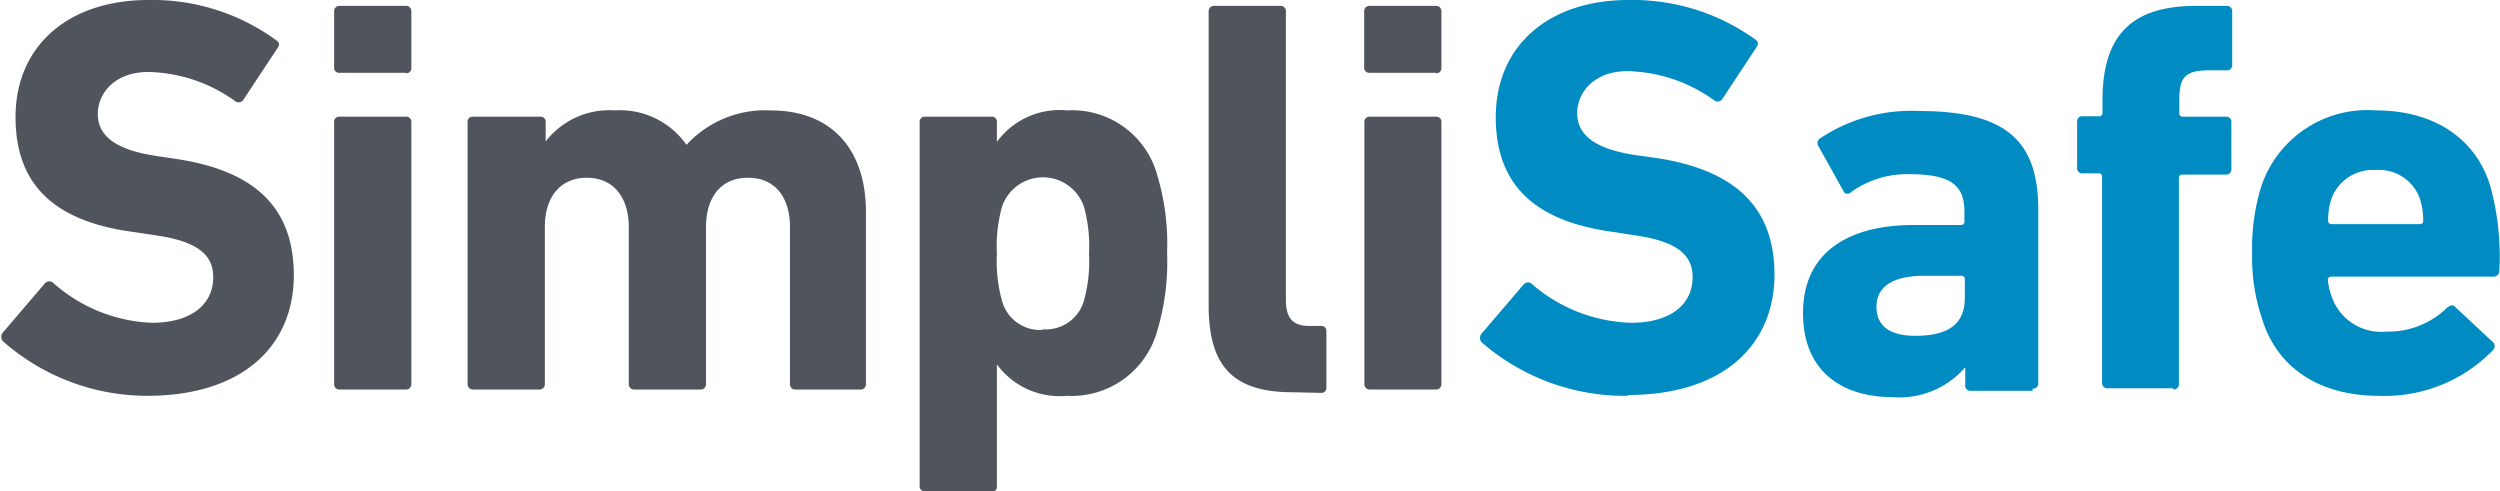
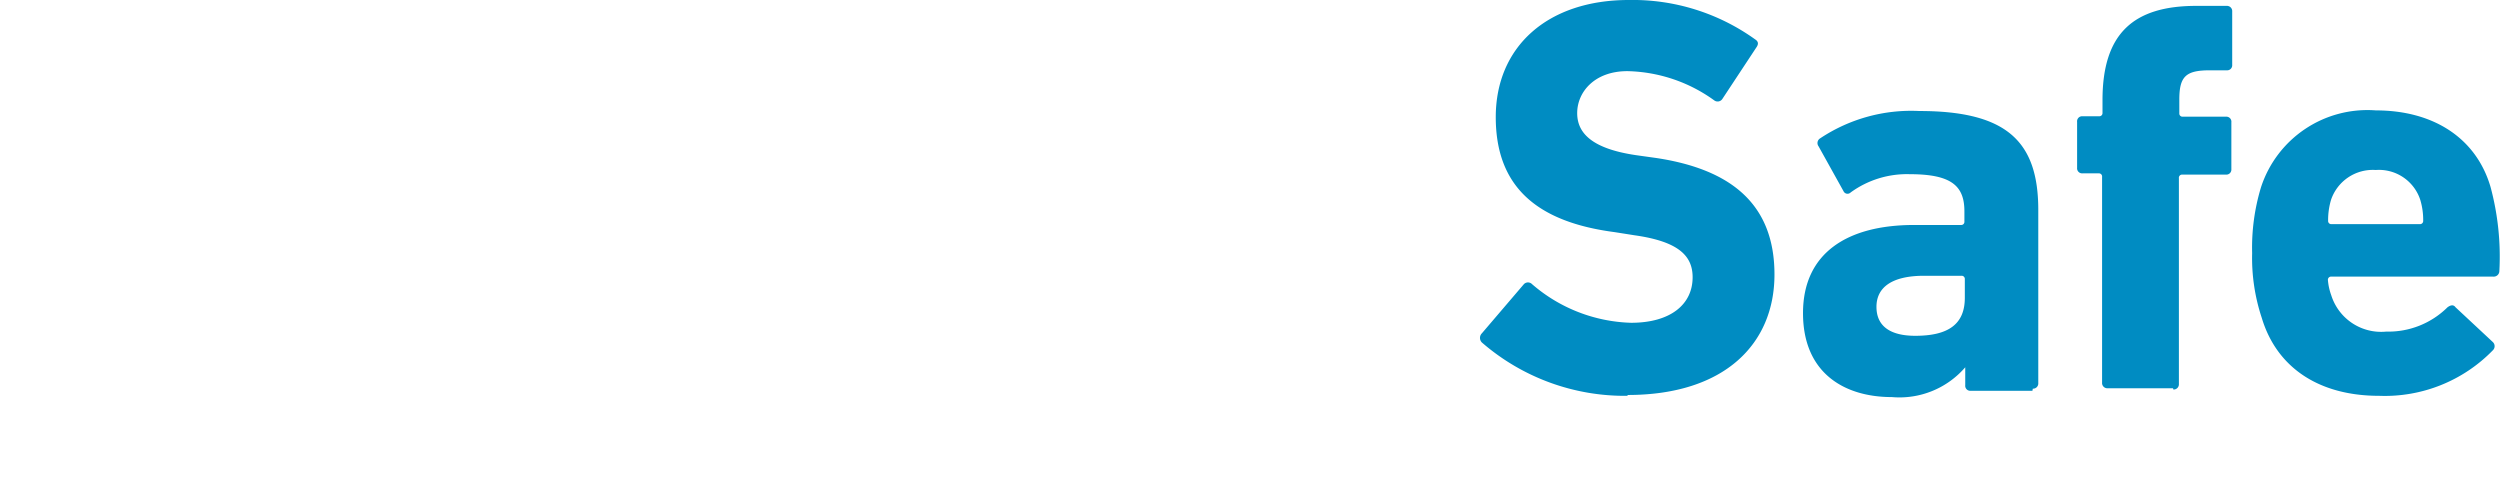
<svg xmlns="http://www.w3.org/2000/svg" viewBox="0 0 119.12 23.41">
  <path d="m111.09 10.68a.15.15 0 0 1 -.16-.16 3.39 3.39 0 0 1 .14-1 2.1 2.1 0 0 1 2.13-1.42 2.07 2.07 0 0 1 2.12 1.42 3.29 3.29 0 0 1 .14 1 .15.15 0 0 1 -.16.16zm2.27 8.18a7.18 7.18 0 0 0 5.42-2.17.27.27 0 0 0 0-.39l-1.78-1.66c-.1-.14-.24-.1-.38 0a4 4 0 0 1 -2.92 1.16 2.49 2.49 0 0 1 -2.62-1.73 2.78 2.78 0 0 1 -.16-.73.15.15 0 0 1 .16-.16h7.71a.27.27 0 0 0 .3-.27 12.77 12.77 0 0 0 -.42-4c-.67-2.29-2.67-3.65-5.47-3.65a5.33 5.33 0 0 0 -5.47 3.67 9.92 9.92 0 0 0 -.42 3.13 9.07 9.07 0 0 0 .46 3.09c.7 2.33 2.68 3.71 5.59 3.71zm-9.8-.3a.25.25 0 0 0 .26-.27v-9.8a.15.15 0 0 1 .16-.17h2.08a.24.24 0 0 0 .26-.26v-2.23a.24.24 0 0 0 -.26-.27h-2.06a.15.15 0 0 1 -.16-.16v-.65c0-1.1.3-1.4 1.45-1.4h.81a.24.24 0 0 0 .26-.26v-2.54a.25.25 0 0 0 -.26-.27h-1.45c-3 0-4.47 1.32-4.47 4.49v.61a.15.15 0 0 1 -.16.16h-.79a.24.24 0 0 0 -.26.27v2.19a.24.24 0 0 0 .26.26h.77a.15.15 0 0 1 .16.17v9.8a.25.25 0 0 0 .26.27h3.12zm-12.3-2.56c-1.21 0-1.85-.47-1.85-1.38s.71-1.48 2.27-1.48h1.78a.15.15 0 0 1 .16.16v.89c0 1.26-.79 1.81-2.36 1.81zm5.6 2.52a.25.25 0 0 0 .26-.27v-8.25c0-3.25-1.49-4.71-5.66-4.71a7.82 7.82 0 0 0 -4.73 1.3.26.26 0 0 0 -.08.38l1.19 2.14a.21.21 0 0 0 .34.06 4.55 4.55 0 0 1 2.82-.87c2 0 2.6.57 2.6 1.77v.49a.15.15 0 0 1 -.16.16h-2.24c-3.16 0-5.29 1.32-5.29 4.2s2 4 4.23 4a4.14 4.14 0 0 0 3.5-1.42v.85a.24.24 0 0 0 .26.27h2.94zm-19.31.3c4.63 0 7-2.44 7-5.74s-2-5-5.62-5.55l-1-.14c-2-.3-2.78-1-2.78-2s.82-2 2.39-2a7.31 7.31 0 0 1 4.15 1.4.27.27 0 0 0 .38-.08l1.61-2.44c.13-.18.1-.3-.06-.4a10 10 0 0 0 -6.01-1.87c-3.88 0-6.34 2.23-6.34 5.58s2 5 5.66 5.48l.95.15c2.13.3 2.77 1 2.77 2 0 1.3-1.06 2.17-2.93 2.17a7.53 7.53 0 0 1 -4.72-1.84.27.27 0 0 0 -.39 0l-2 2.34a.31.31 0 0 0 0 .44 10.39 10.39 0 0 0 6.94 2.54z" fill="#008cc2" />
-   <path d="m68.42 18.56a.25.25 0 0 0 .26-.27v-12.46a.24.24 0 0 0 -.26-.27h-3.16a.24.24 0 0 0 -.25.27v12.46a.25.25 0 0 0 .25.27zm0-15.07a.24.24 0 0 0 .26-.26v-2.68a.25.25 0 0 0 -.26-.27h-3.16a.25.25 0 0 0 -.26.27v2.66a.24.24 0 0 0 .25.26h3.16zm-5.48 15.23a.24.24 0 0 0 .26-.27v-2.65a.24.24 0 0 0 -.26-.27h-.56c-.75 0-1.11-.34-1.11-1.24v-13.74a.25.25 0 0 0 -.27-.27h-3.15a.25.25 0 0 0 -.26.27v14c0 2.88 1.14 4.14 4 4.14zm-13.26-3a1.88 1.88 0 0 1 -1.94-1.4 7 7 0 0 1 -.24-2.23 7 7 0 0 1 .24-2.23 2.06 2.06 0 0 1 3.91 0 7 7 0 0 1 .24 2.23 7 7 0 0 1 -.24 2.23 1.89 1.89 0 0 1 -1.97 1.37zm-2.44 7.72a.24.24 0 0 0 .26-.27v-5.81a3.7 3.7 0 0 0 3.34 1.5 4.23 4.23 0 0 0 4.31-3.13 11.35 11.35 0 0 0 .46-3.67 11.34 11.34 0 0 0 -.46-3.68 4.2 4.2 0 0 0 -4.31-3.12 3.7 3.7 0 0 0 -3.34 1.5v-.93a.24.24 0 0 0 -.26-.27h-3.16a.24.24 0 0 0 -.26.27v17.31a.24.24 0 0 0 .26.27zm-6.24-4.88a.25.25 0 0 0 .26-.27v-8.2c0-2.88-1.55-4.83-4.55-4.83a5.1 5.1 0 0 0 -4 1.64 3.87 3.87 0 0 0 -3.42-1.64 3.83 3.83 0 0 0 -3.29 1.48v-.91a.24.24 0 0 0 -.26-.27h-3.2a.24.24 0 0 0 -.26.27v12.46a.25.25 0 0 0 .26.27h3.16a.25.25 0 0 0 .26-.27v-7.47c0-1.42.73-2.35 2-2.35s2 .93 2 2.35v7.47a.25.25 0 0 0 .26.27h3.16a.25.25 0 0 0 .26-.27v-7.47c0-1.42.71-2.35 2-2.35s2 .93 2 2.35v7.47a.25.25 0 0 0 .26.27zm-21.66 0a.25.25 0 0 0 .26-.27v-12.46a.24.24 0 0 0 -.26-.27h-3.16a.24.24 0 0 0 -.26.27v12.46a.25.25 0 0 0 .26.27zm0-15.07a.24.24 0 0 0 .26-.26v-2.68a.25.25 0 0 0 -.26-.27h-3.16a.25.25 0 0 0 -.26.27v2.66a.24.24 0 0 0 .26.26h3.16zm-12.34 15.37c4.63 0 7-2.44 7-5.74s-1.94-5-5.62-5.55l-.94-.14c-2-.3-2.78-1-2.78-2s.82-2 2.41-2a7.31 7.31 0 0 1 4.15 1.4.27.27 0 0 0 .38-.08l1.61-2.44c.14-.18.1-.3-.06-.4a10 10 0 0 0 -6.07-1.91c-3.88 0-6.34 2.23-6.34 5.58s2 5 5.66 5.48l1 .15c2.12.3 2.76 1 2.76 2 0 1.3-1.06 2.17-2.92 2.17a7.49 7.49 0 0 1 -4.69-1.89.28.28 0 0 0 -.4 0l-2 2.34a.31.31 0 0 0 0 .44 10.41 10.41 0 0 0 6.85 2.59z" fill="#50555d" />
</svg>